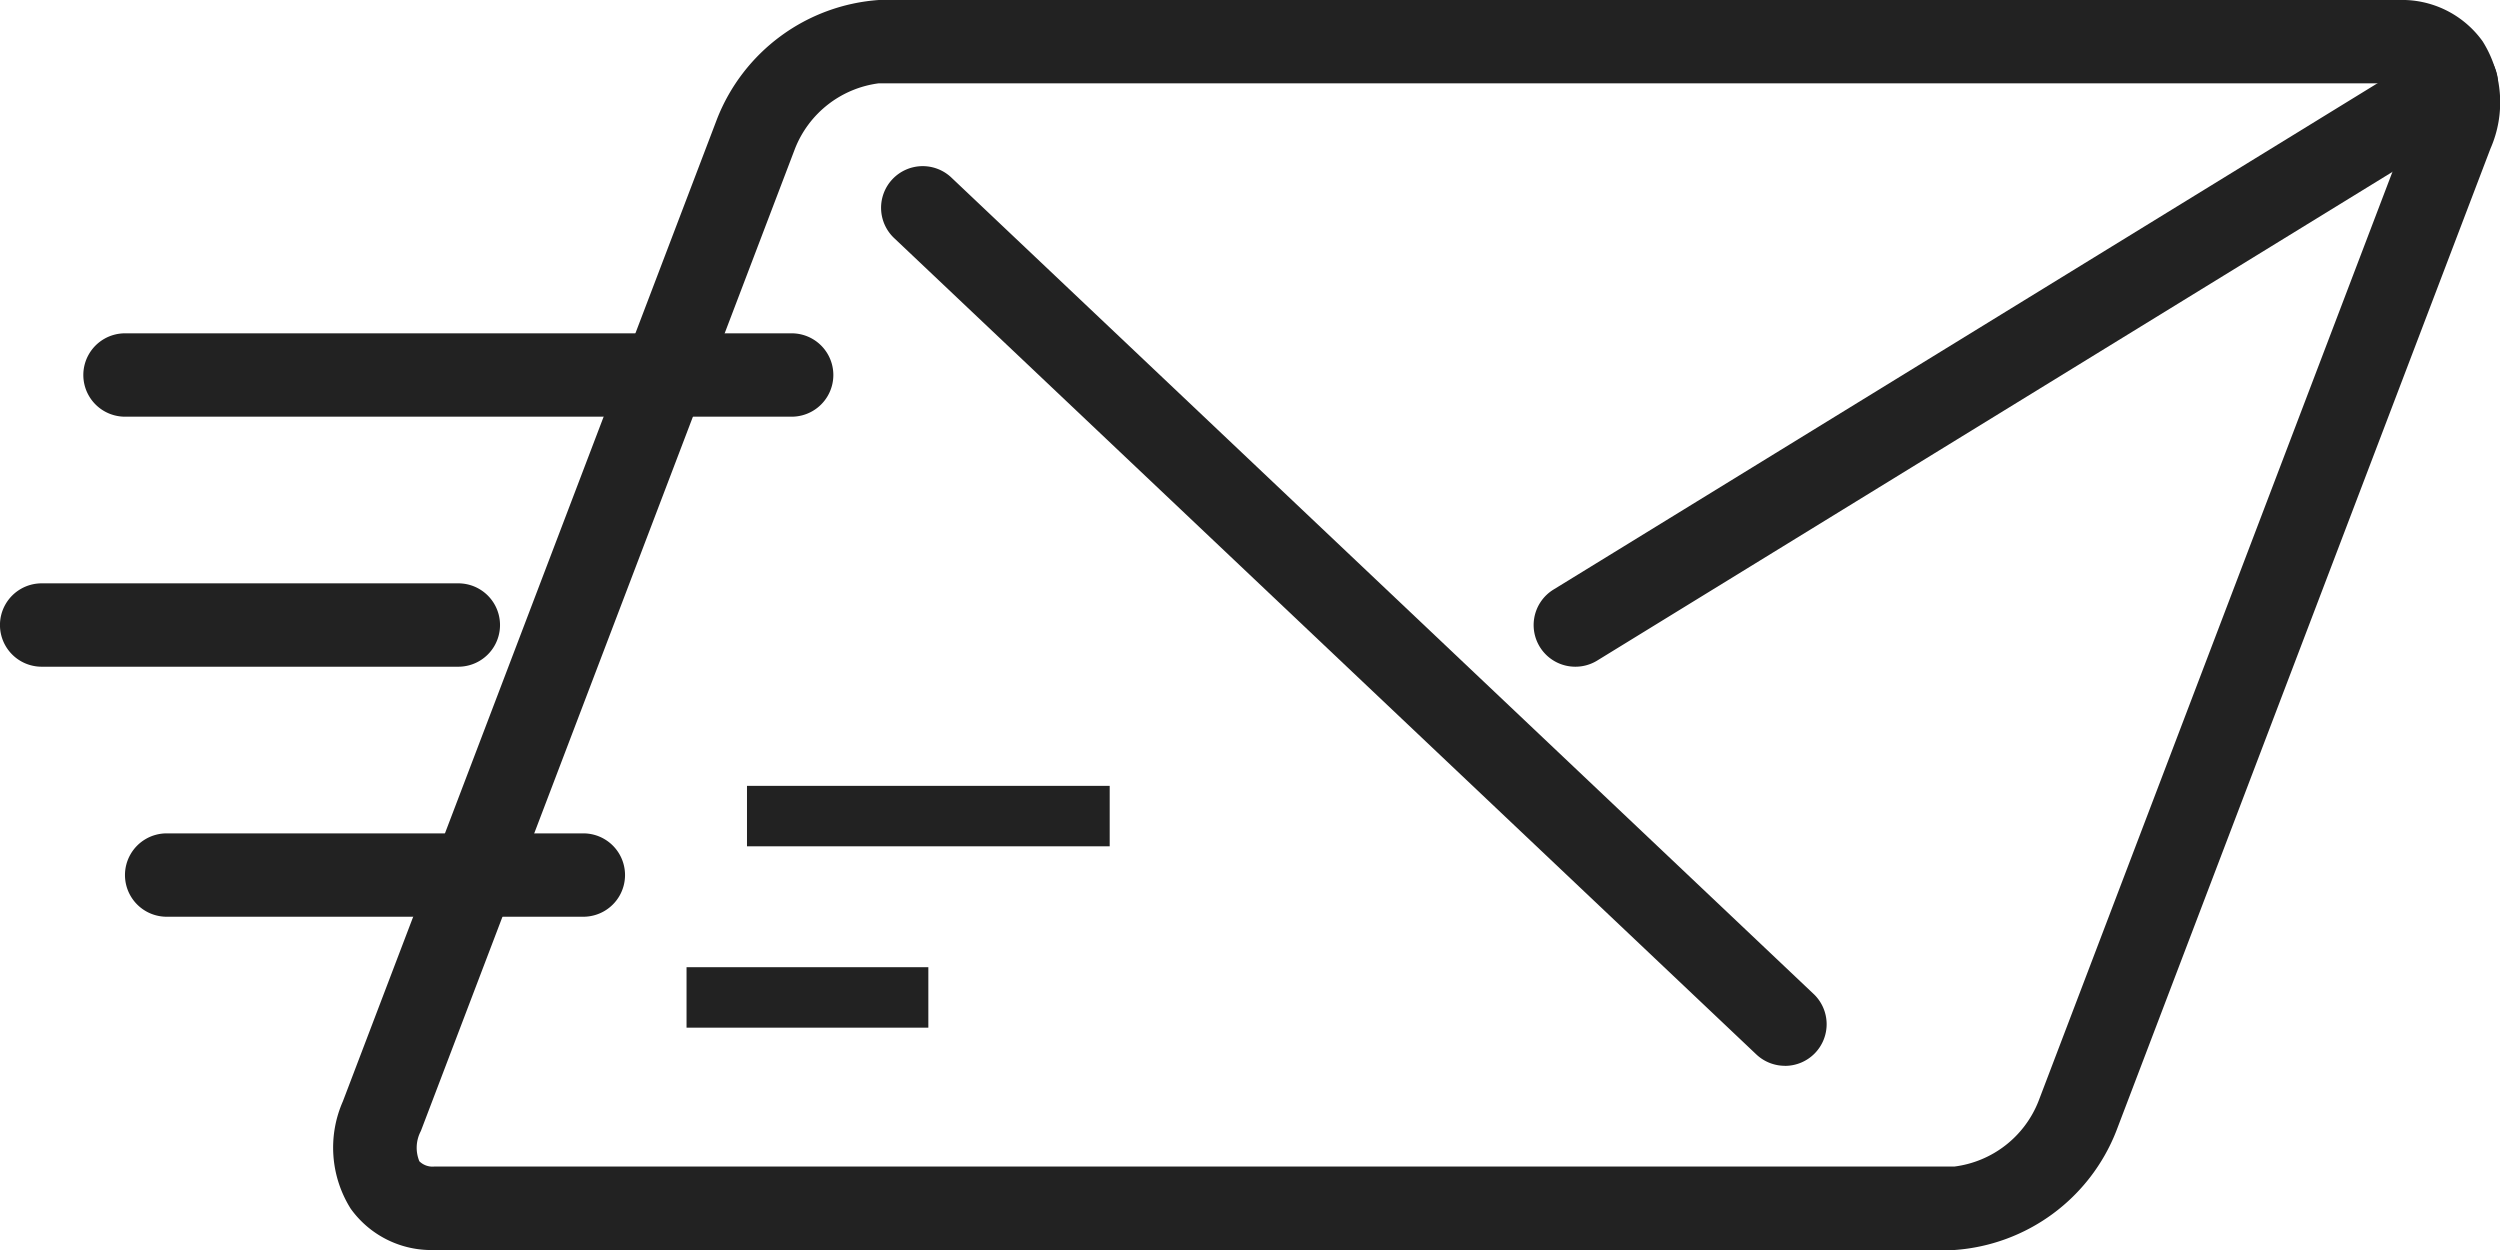
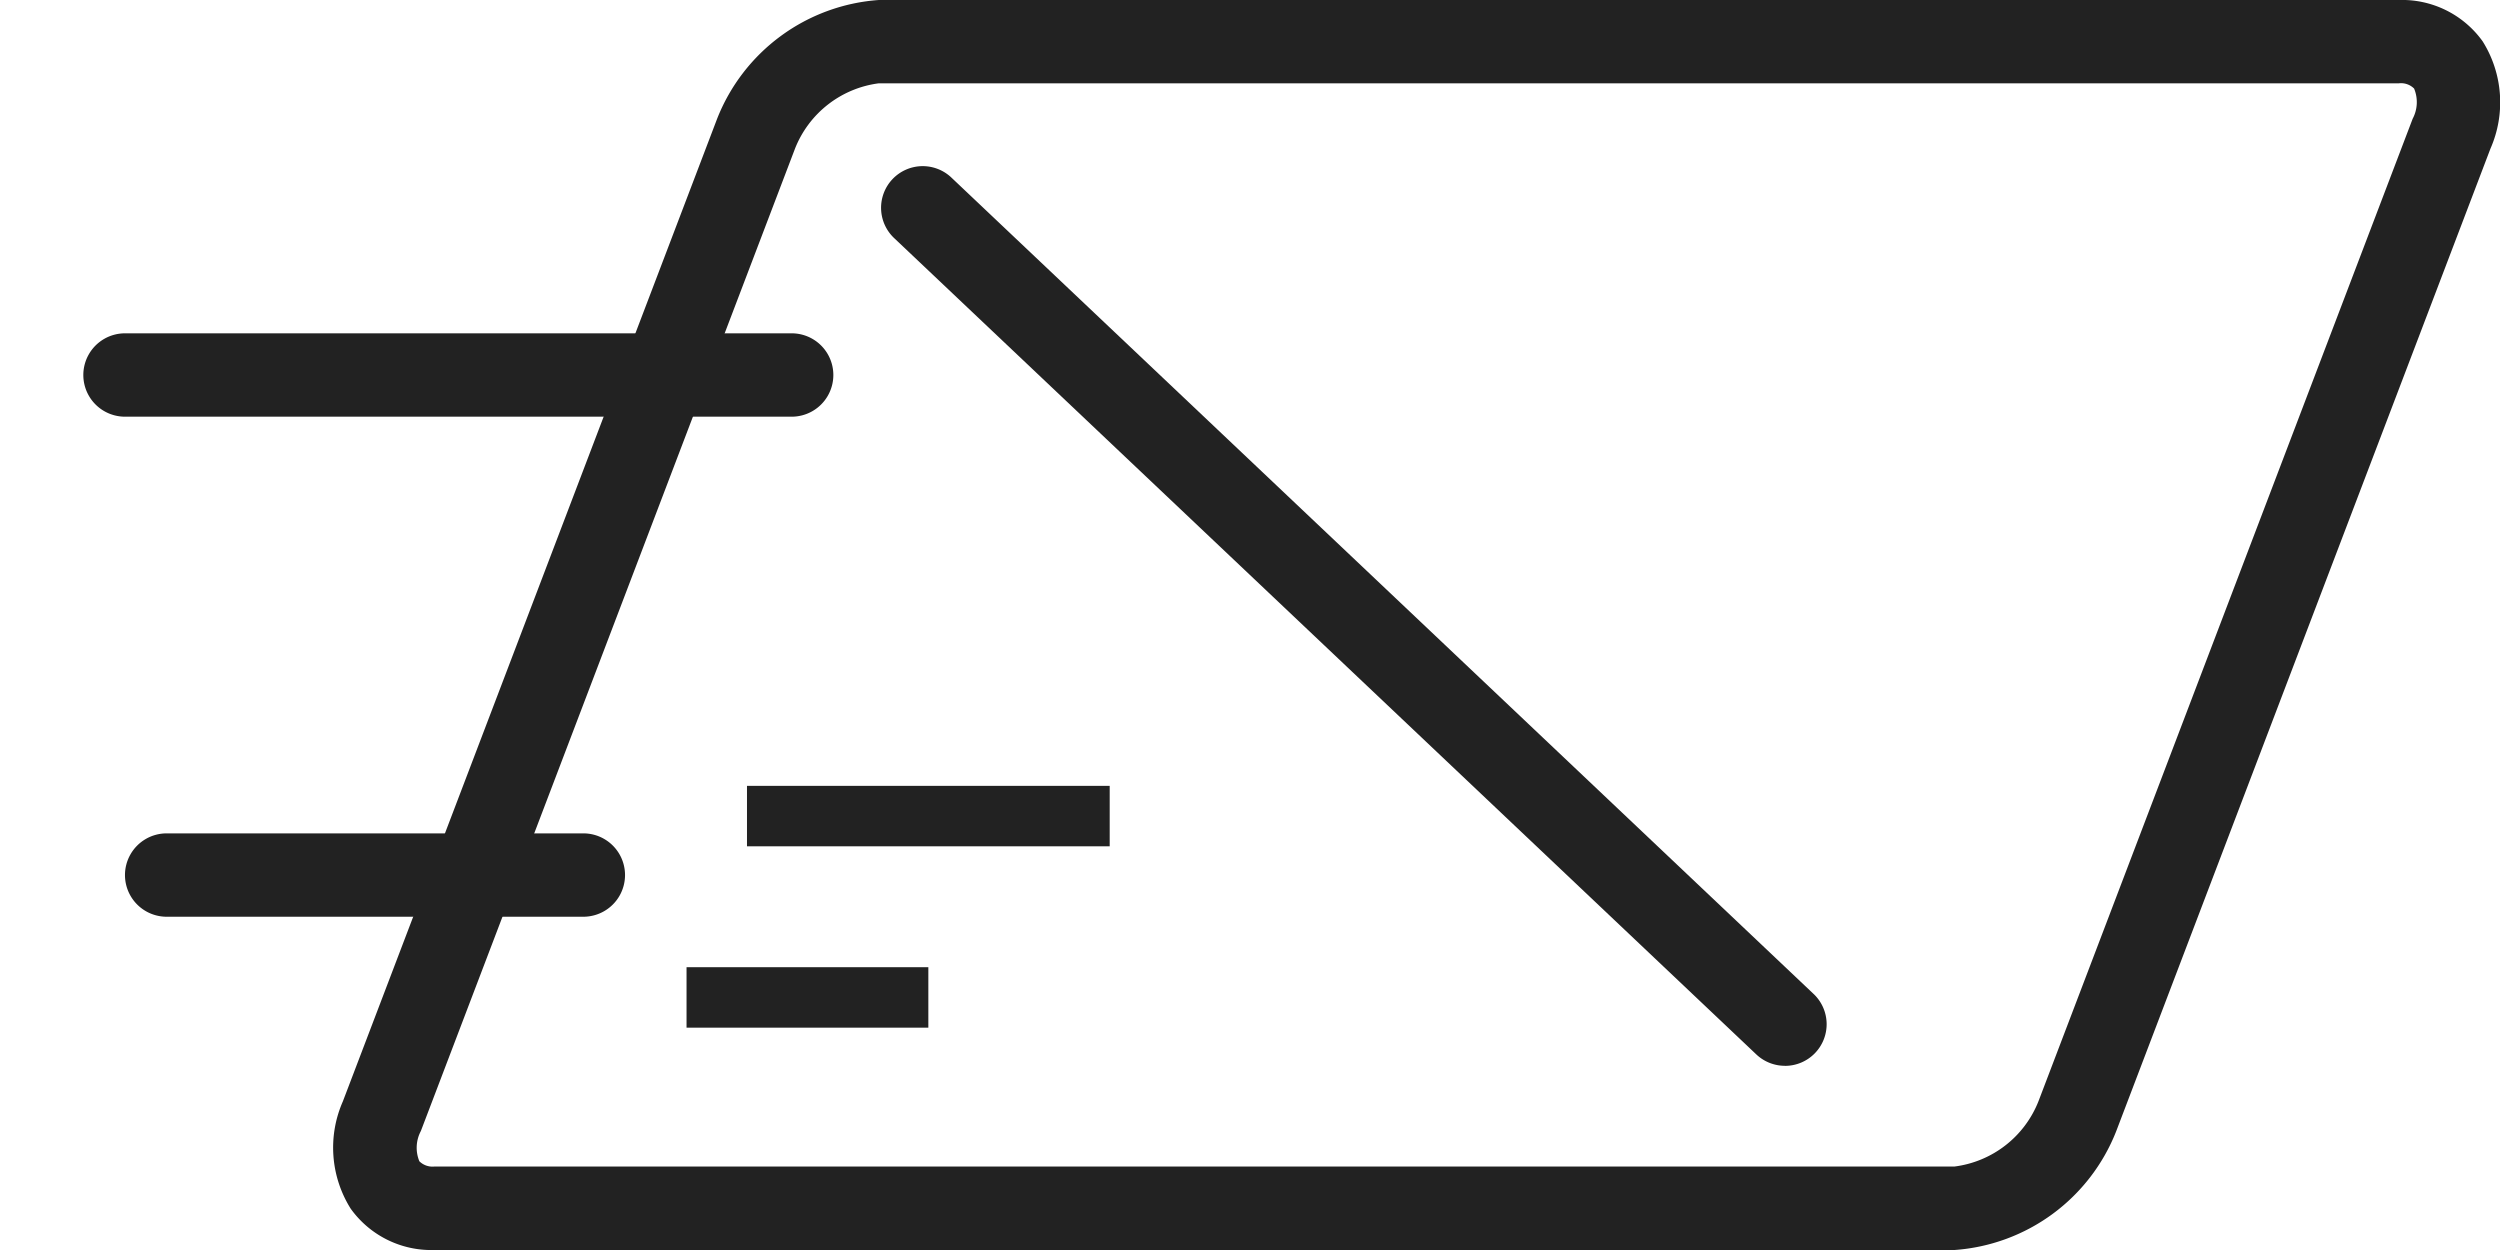
<svg xmlns="http://www.w3.org/2000/svg" width="41.356" height="20.678">
  <defs>
    <style>.cls-1{fill:#222}</style>
  </defs>
  <g id="icon-mail_bg" transform="translate(-740 -165)">
    <path id="パス_151" data-name="パス 151" class="cls-1" d="M753.718 174.379h-11.029a.689.689 0 010-1.379h11.028a.689.689 0 010 1.379z" transform="translate(-.621 -2.486)" />
-     <path id="パス_152" data-name="パス 152" class="cls-1" d="M747.582 180.379h-6.893a.689.689 0 010-1.379h6.893a.689.689 0 110 1.379z" transform="translate(0 -4.35)" />
    <path id="パス_153" data-name="パス 153" class="cls-1" d="M750.582 186.379h-6.893a.689.689 0 010-1.379h6.893a.689.689 0 010 1.379z" transform="translate(-.932 -6.214)" />
    <path id="パス_154" data-name="パス 154" class="cls-1" d="M774.819 185.678h-25.147a1.64 1.64 0 01-1.385-.684 1.9 1.9 0 01-.129-1.775l6.19-16.252a3.11 3.11 0 012.676-1.967h25.146a1.64 1.64 0 011.385.684 1.9 1.9 0 01.129 1.775l-6.19 16.252a3.11 3.11 0 01-2.675 1.967zm-17.794-19.3a1.728 1.728 0 00-1.387 1.079l-1.116 2.93-5.074 13.323a.589.589 0 00-.025.5.309.309 0 00.251.087h25.146a1.728 1.728 0 001.387-1.079l6.19-16.253a.586.586 0 00.024-.5.307.307 0 00-.25-.087z" transform="translate(-2.486)" />
    <path id="パス_155" data-name="パス 155" class="cls-1" d="M776.1 183.874a.689.689 0 01-.474-.189l-14.258-13.5a.689.689 0 11.948-1l14.258 13.5a.689.689 0 01-.474 1.19z" transform="translate(-6.573 -1.243)" />
-     <path id="パス_156" data-name="パス 156" class="cls-1" d="M777.5 176.342a.689.689 0 01-.361-1.277l14.574-8.955a.689.689 0 11.721 1.175l-14.573 8.955a.687.687 0 01-.361.102z" transform="translate(-11.439 -.313)" />
    <path id="長方形_253" data-name="長方形 253" class="cls-1" transform="translate(751.357 181)" d="M0 0h4v1H0z" />
    <path id="長方形_254" data-name="長方形 254" class="cls-1" transform="translate(752.357 178)" d="M0 0h6v1H0z" />
  </g>
</svg>